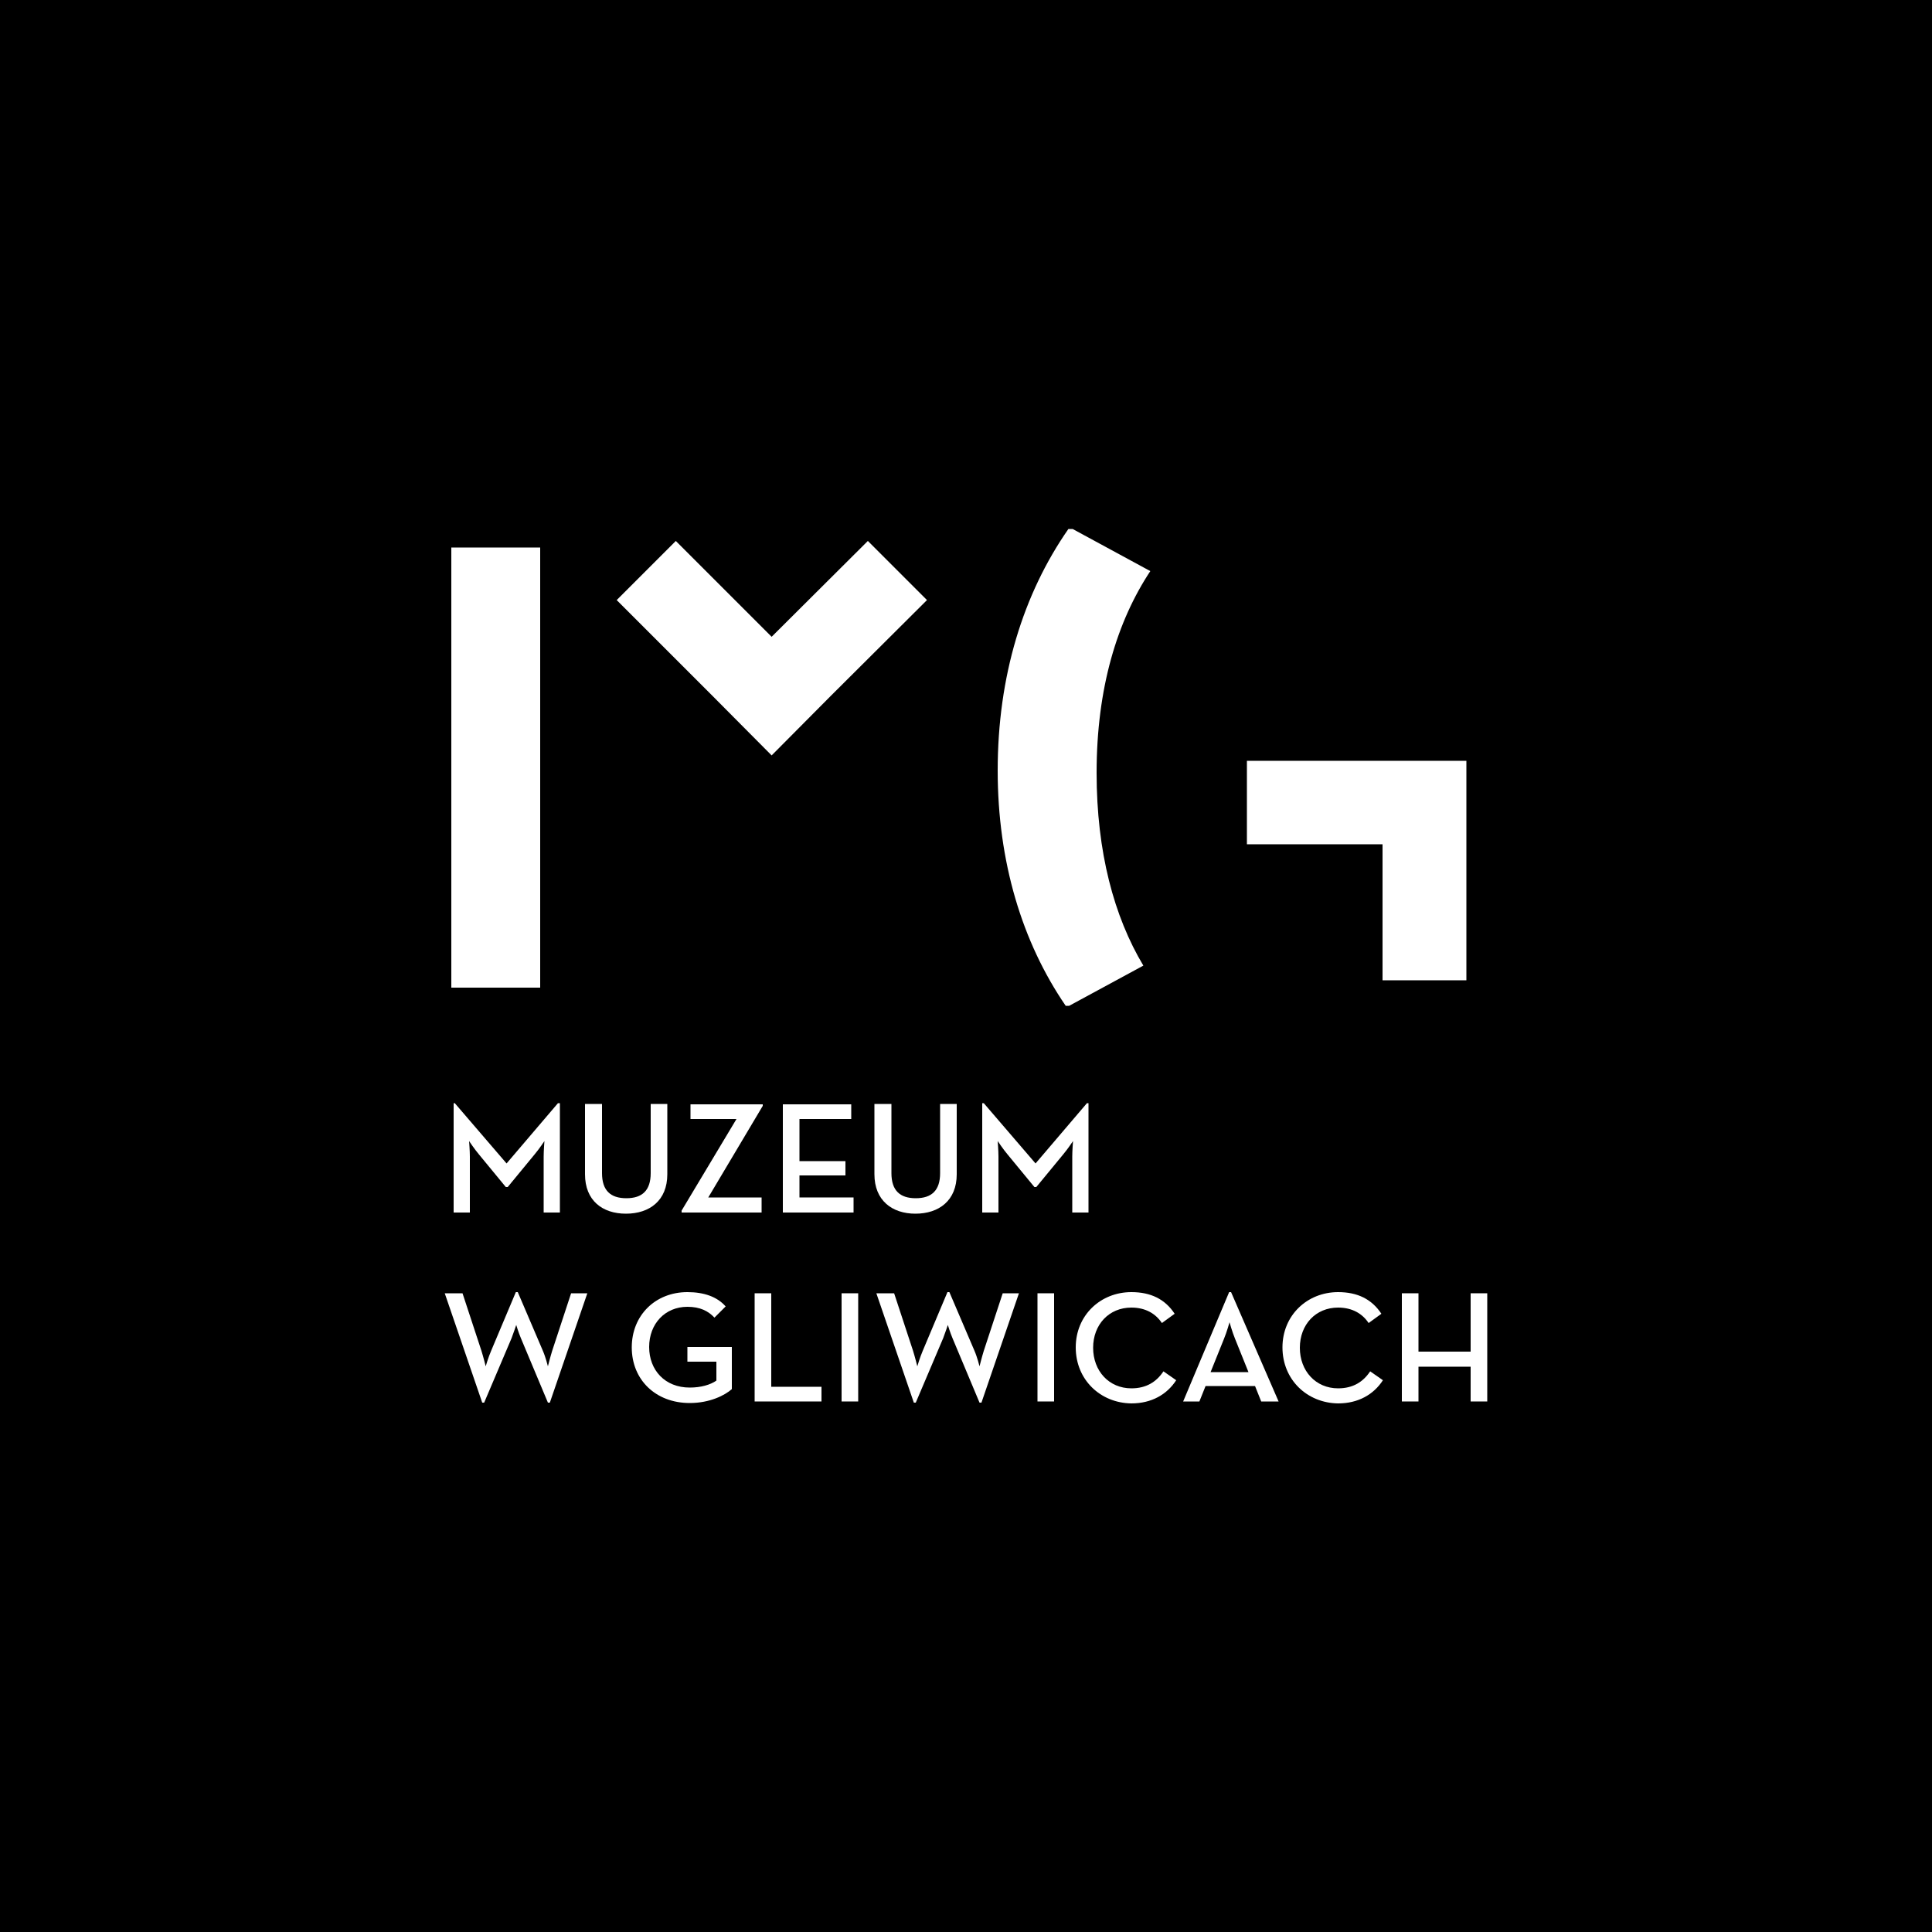
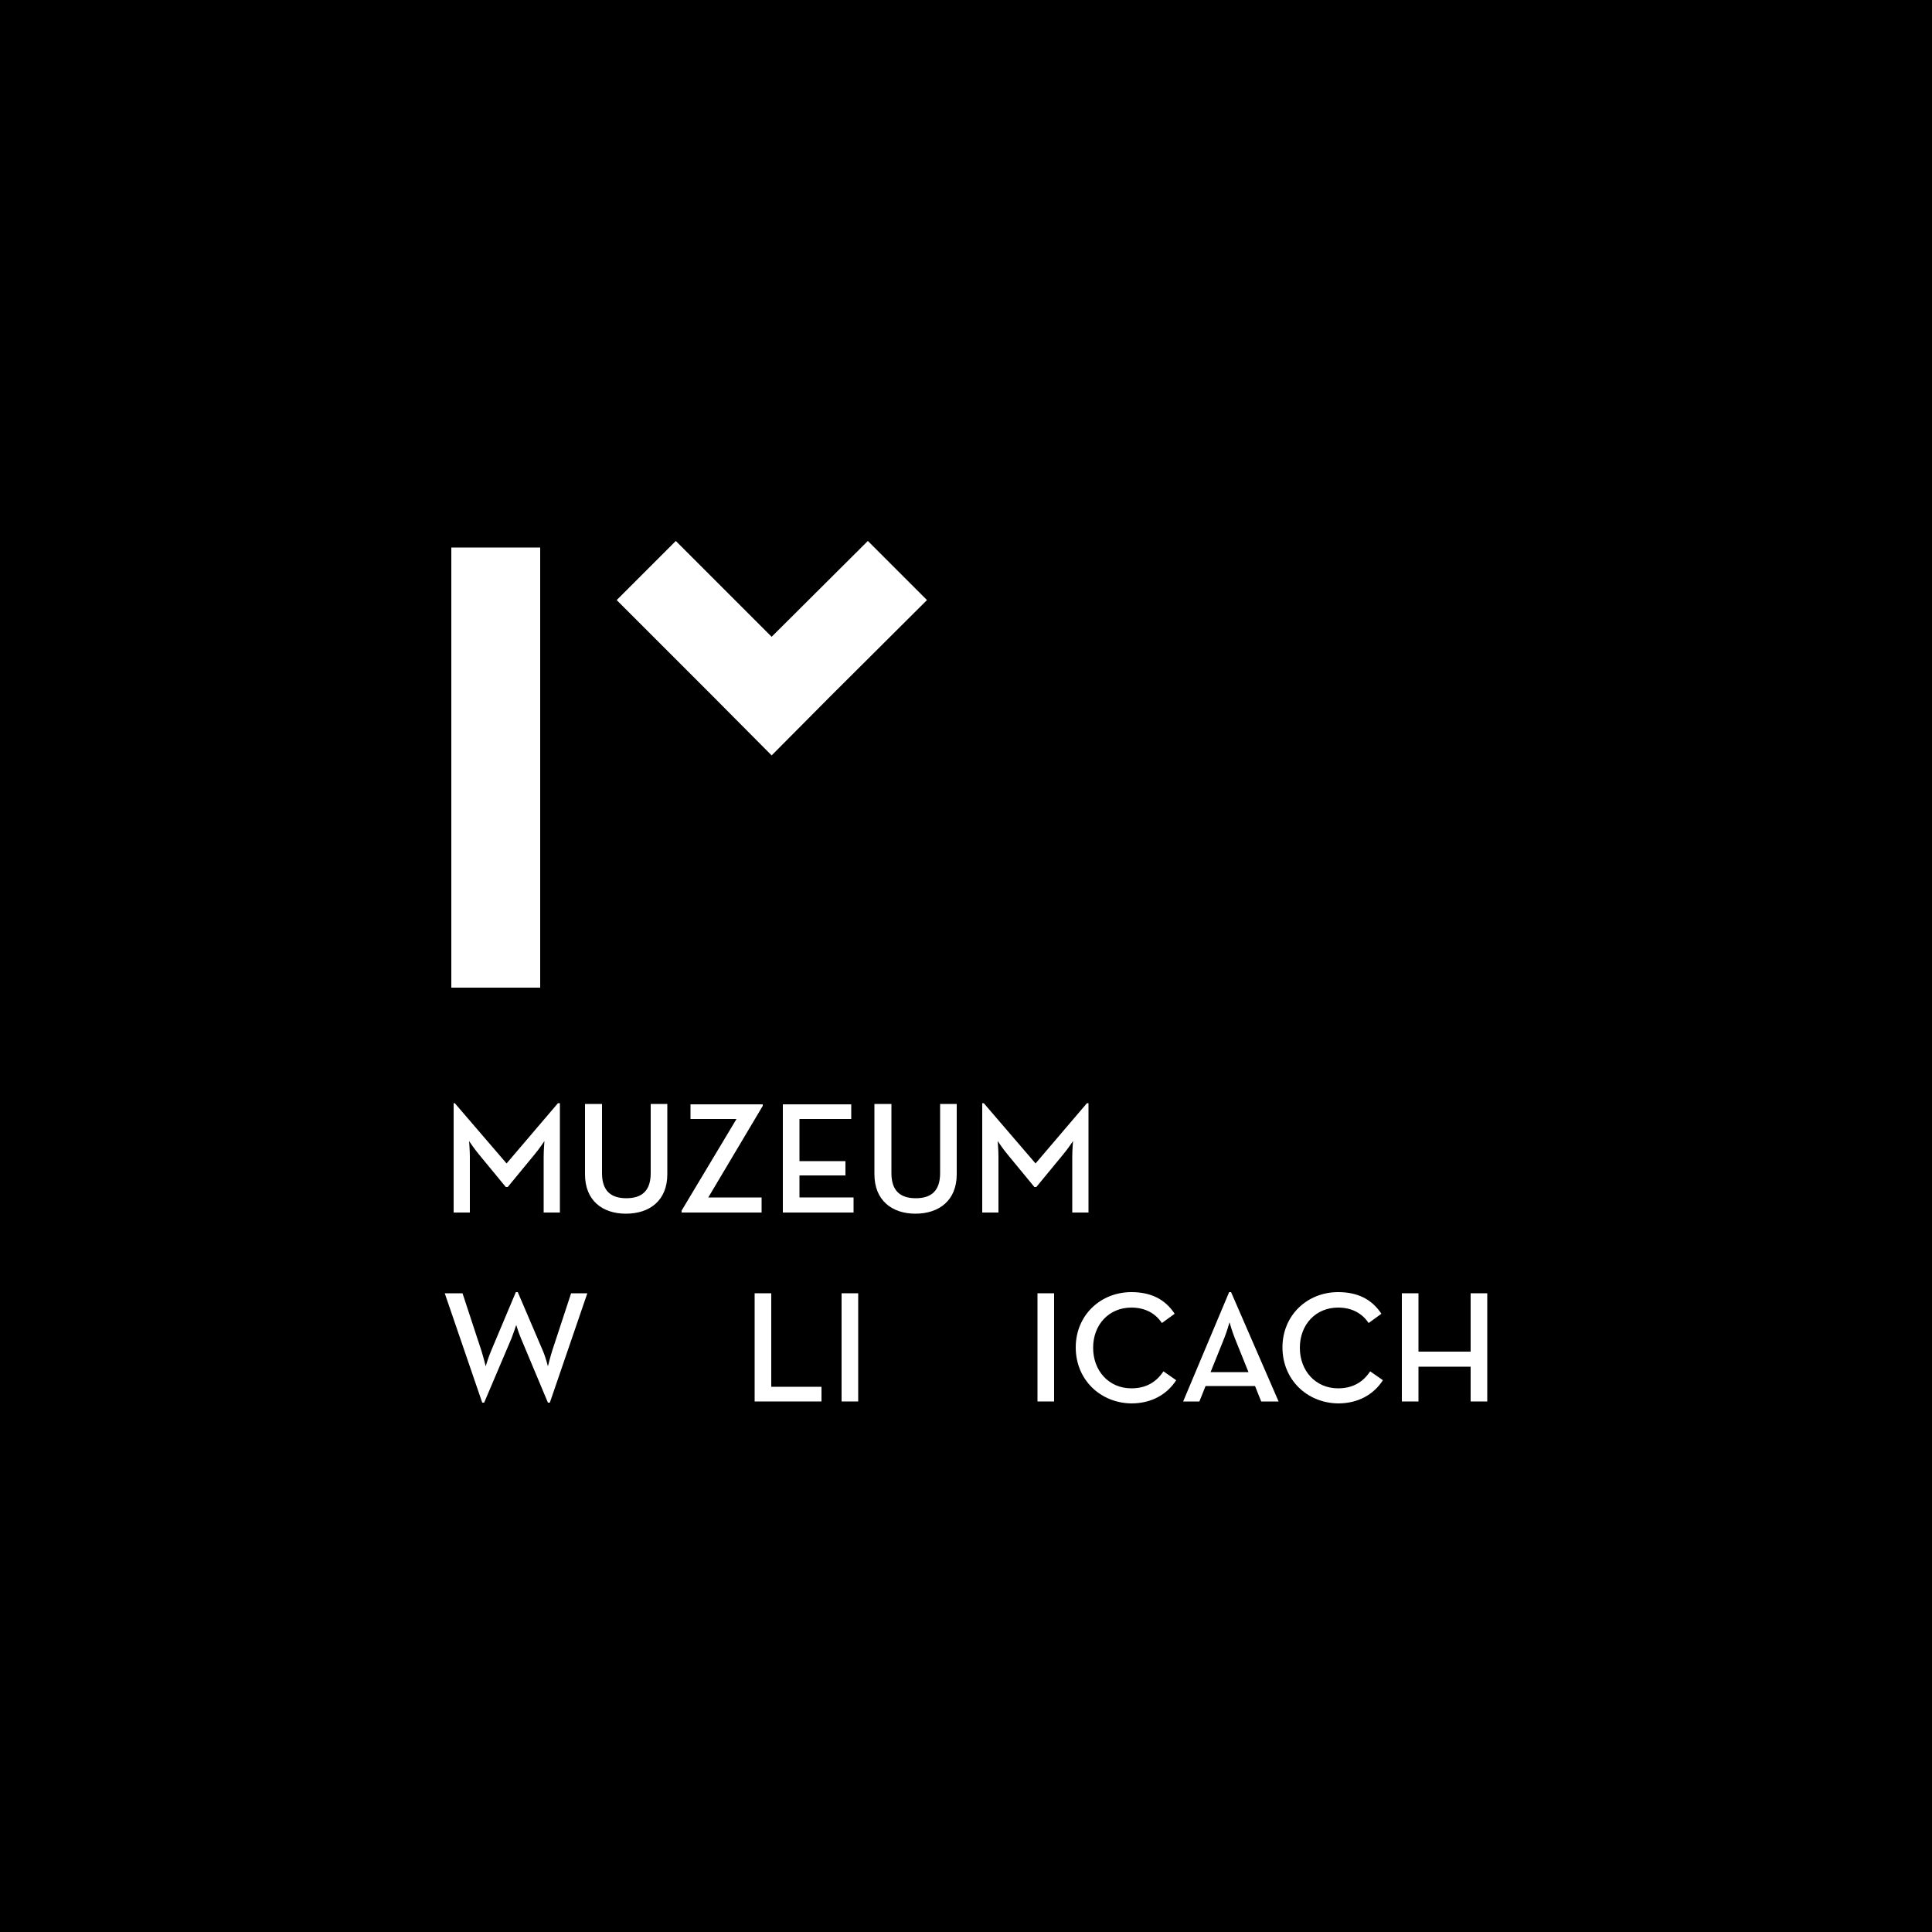
<svg xmlns="http://www.w3.org/2000/svg" version="1.1" id="Warstwa_1" x="0px" y="0px" viewBox="0 0 500 500" style="enable-background:new 0 0 500 500;" xml:space="preserve">
  <style type="text/css">
	.st0{fill:#FFFFFF;}
</style>
  <rect x="-14.5" y="-9.5" width="524.7" height="520.1" />
  <g>
    <polygon class="st0" points="116.8,141.7 116.8,242.6 116.8,255.6 139.8,255.6 139.8,242.6 139.8,141.7  " />
    <path class="st0" d="M117.2,285.5h0.5l13.4,15.6l13.3-15.6h0.5v28.3h-4.2v-14.5c0-1.6,0.2-4,0.2-4s-1.4,2.1-2.5,3.4l-7,8.5h-0.5   l-7-8.5c-1.1-1.3-2.5-3.4-2.5-3.4s0.2,2.5,0.2,4v14.5h-4.2V285.5z" />
    <path class="st0" d="M151.4,303.9v-18.2h4.4v17.9c0,4.5,2.2,6.5,6.3,6.5c4.1,0,6.3-2,6.3-6.5v-17.9h4.3v18.2   c0,6.8-4.6,10.2-10.7,10.2C155.9,314.1,151.4,310.7,151.4,303.9" />
    <polygon class="st0" points="176.4,313.3 190.6,289.6 178.7,289.6 178.7,285.8 197.4,285.8 197.4,286.2 183.3,309.9 197.1,309.9    197.1,313.8 176.4,313.8  " />
    <polygon class="st0" points="202.6,285.8 220.3,285.8 220.3,289.6 206.9,289.6 206.9,300.5 218.8,300.5 218.8,304.2 206.9,304.2    206.9,309.9 220.9,309.9 220.9,313.8 202.6,313.8  " />
    <path class="st0" d="M226.3,303.9v-18.2h4.4v17.9c0,4.5,2.2,6.5,6.3,6.5c4.1,0,6.3-2,6.3-6.5v-17.9h4.3v18.2   c0,6.8-4.6,10.2-10.7,10.2C230.9,314.1,226.3,310.7,226.3,303.9" />
    <path class="st0" d="M254.2,285.5h0.4l13.4,15.6l13.3-15.6h0.4v28.3h-4.2v-14.5c0-1.6,0.2-4,0.2-4s-1.4,2.1-2.5,3.4l-7,8.5h-0.5   l-7-8.5c-1.1-1.3-2.5-3.4-2.5-3.4s0.2,2.5,0.2,4v14.5h-4.2V285.5z" />
    <path class="st0" d="M115.1,334.7h4.6l4.9,14.9c0.5,1.6,1.1,4,1.1,4s0.7-2.4,1.4-4l6.4-15.2h0.5l6.5,15.2c0.7,1.6,1.3,4,1.3,4   s0.6-2.4,1.1-4l4.9-14.9h4.2l-9.7,28.3h-0.5l-7-16.7c-0.6-1.4-1.2-3.4-1.2-3.4s-0.7,2.1-1.2,3.4l-7.1,16.7h-0.5L115.1,334.7z" />
-     <path class="st0" d="M163.5,348.7c0-8.3,6.1-14.3,14.4-14.3c4.3,0,7.7,1.2,9.9,3.7l-2.9,2.9c-1.6-1.7-3.7-2.8-7-2.8   c-5.8,0-9.9,4.4-9.9,10.4c0,6,4.1,10.5,10.5,10.5c2.9,0,5.3-0.7,6.9-1.8v-4.9h-7.5v-3.8h11.5v10.9c-1.8,1.6-5.7,3.6-10.9,3.6   C169.7,363.1,163.5,357.1,163.5,348.7" />
    <polygon class="st0" points="195.3,334.7 199.6,334.7 199.6,358.9 212.6,358.9 212.6,362.7 195.3,362.7  " />
    <rect x="217.8" y="334.7" class="st0" width="4.3" height="28" />
-     <path class="st0" d="M226.8,334.7h4.6l4.9,14.9c0.5,1.6,1.1,4,1.1,4s0.7-2.4,1.4-4l6.4-15.2h0.5l6.5,15.2c0.7,1.6,1.3,4,1.3,4   s0.6-2.4,1.1-4l4.9-14.9h4.2l-9.7,28.3h-0.5l-7-16.7c-0.6-1.4-1.2-3.4-1.2-3.4s-0.7,2.1-1.2,3.4l-7.1,16.7h-0.5L226.8,334.7z" />
    <rect x="268.5" y="334.7" class="st0" width="4.3" height="28" />
    <path class="st0" d="M278.4,348.7c0-8.3,6.4-14.3,14.4-14.3c5,0,8.7,1.8,11.2,5.6l-3.3,2.4c-1.6-2.4-4.2-4-7.9-4   c-5.8,0-9.9,4.4-9.9,10.4c0,6,4.1,10.5,9.9,10.5c3.9,0,6.5-1.7,8.3-4.4l3.3,2.3c-2.4,3.7-6.4,6-11.6,6   C284.8,363.1,278.4,357.1,278.4,348.7" />
    <path class="st0" d="M318.1,334.4h0.5l12.3,28.3h-4.5l-1.6-4h-12.8l-1.6,4h-4.2L318.1,334.4z M323.1,355.1l-3.5-8.7   c-0.7-1.7-1.4-4.2-1.4-4.2s-0.7,2.5-1.4,4.2l-3.5,8.7H323.1z" />
    <path class="st0" d="M331.9,348.7c0-8.3,6.4-14.3,14.4-14.3c5,0,8.7,1.8,11.2,5.6l-3.3,2.4c-1.6-2.4-4.2-4-7.9-4   c-5.8,0-9.9,4.4-9.9,10.4c0,6,4.1,10.5,9.9,10.5c3.9,0,6.5-1.7,8.3-4.4l3.3,2.3c-2.4,3.7-6.4,6-11.6,6   C338.3,363.1,331.9,357.1,331.9,348.7" />
    <polygon class="st0" points="362.8,334.7 367.1,334.7 367.1,349.8 380.6,349.8 380.6,334.7 384.9,334.7 384.9,362.7 380.6,362.7    380.6,353.7 367.1,353.7 367.1,362.7 362.8,362.7  " />
    <polygon class="st0" points="215,180.1 239.9,155.3 224.6,140 199.7,164.8 174.9,140 159.6,155.3 184.4,180.1 199.7,195.5    215,180.1  " />
-     <polygon class="st0" points="357.8,196.9 322.7,196.9 322.7,218.5 357.8,218.5 357.8,253.7 379.5,253.7 379.5,218.5 379.5,196.9    379.5,196.9 357.8,196.9  " />
-     <path class="st0" d="M297.7,147.8l-20.1-10.9h-1.1c-11.7,16.8-18.3,38.1-18.3,62.5c0,23.6,6.3,44.4,17.6,60.9h0.9l19.2-10.4   c-7.6-12.7-12.1-29.4-12.1-49.9C283.8,178.1,289.1,160.8,297.7,147.8" />
  </g>
</svg>